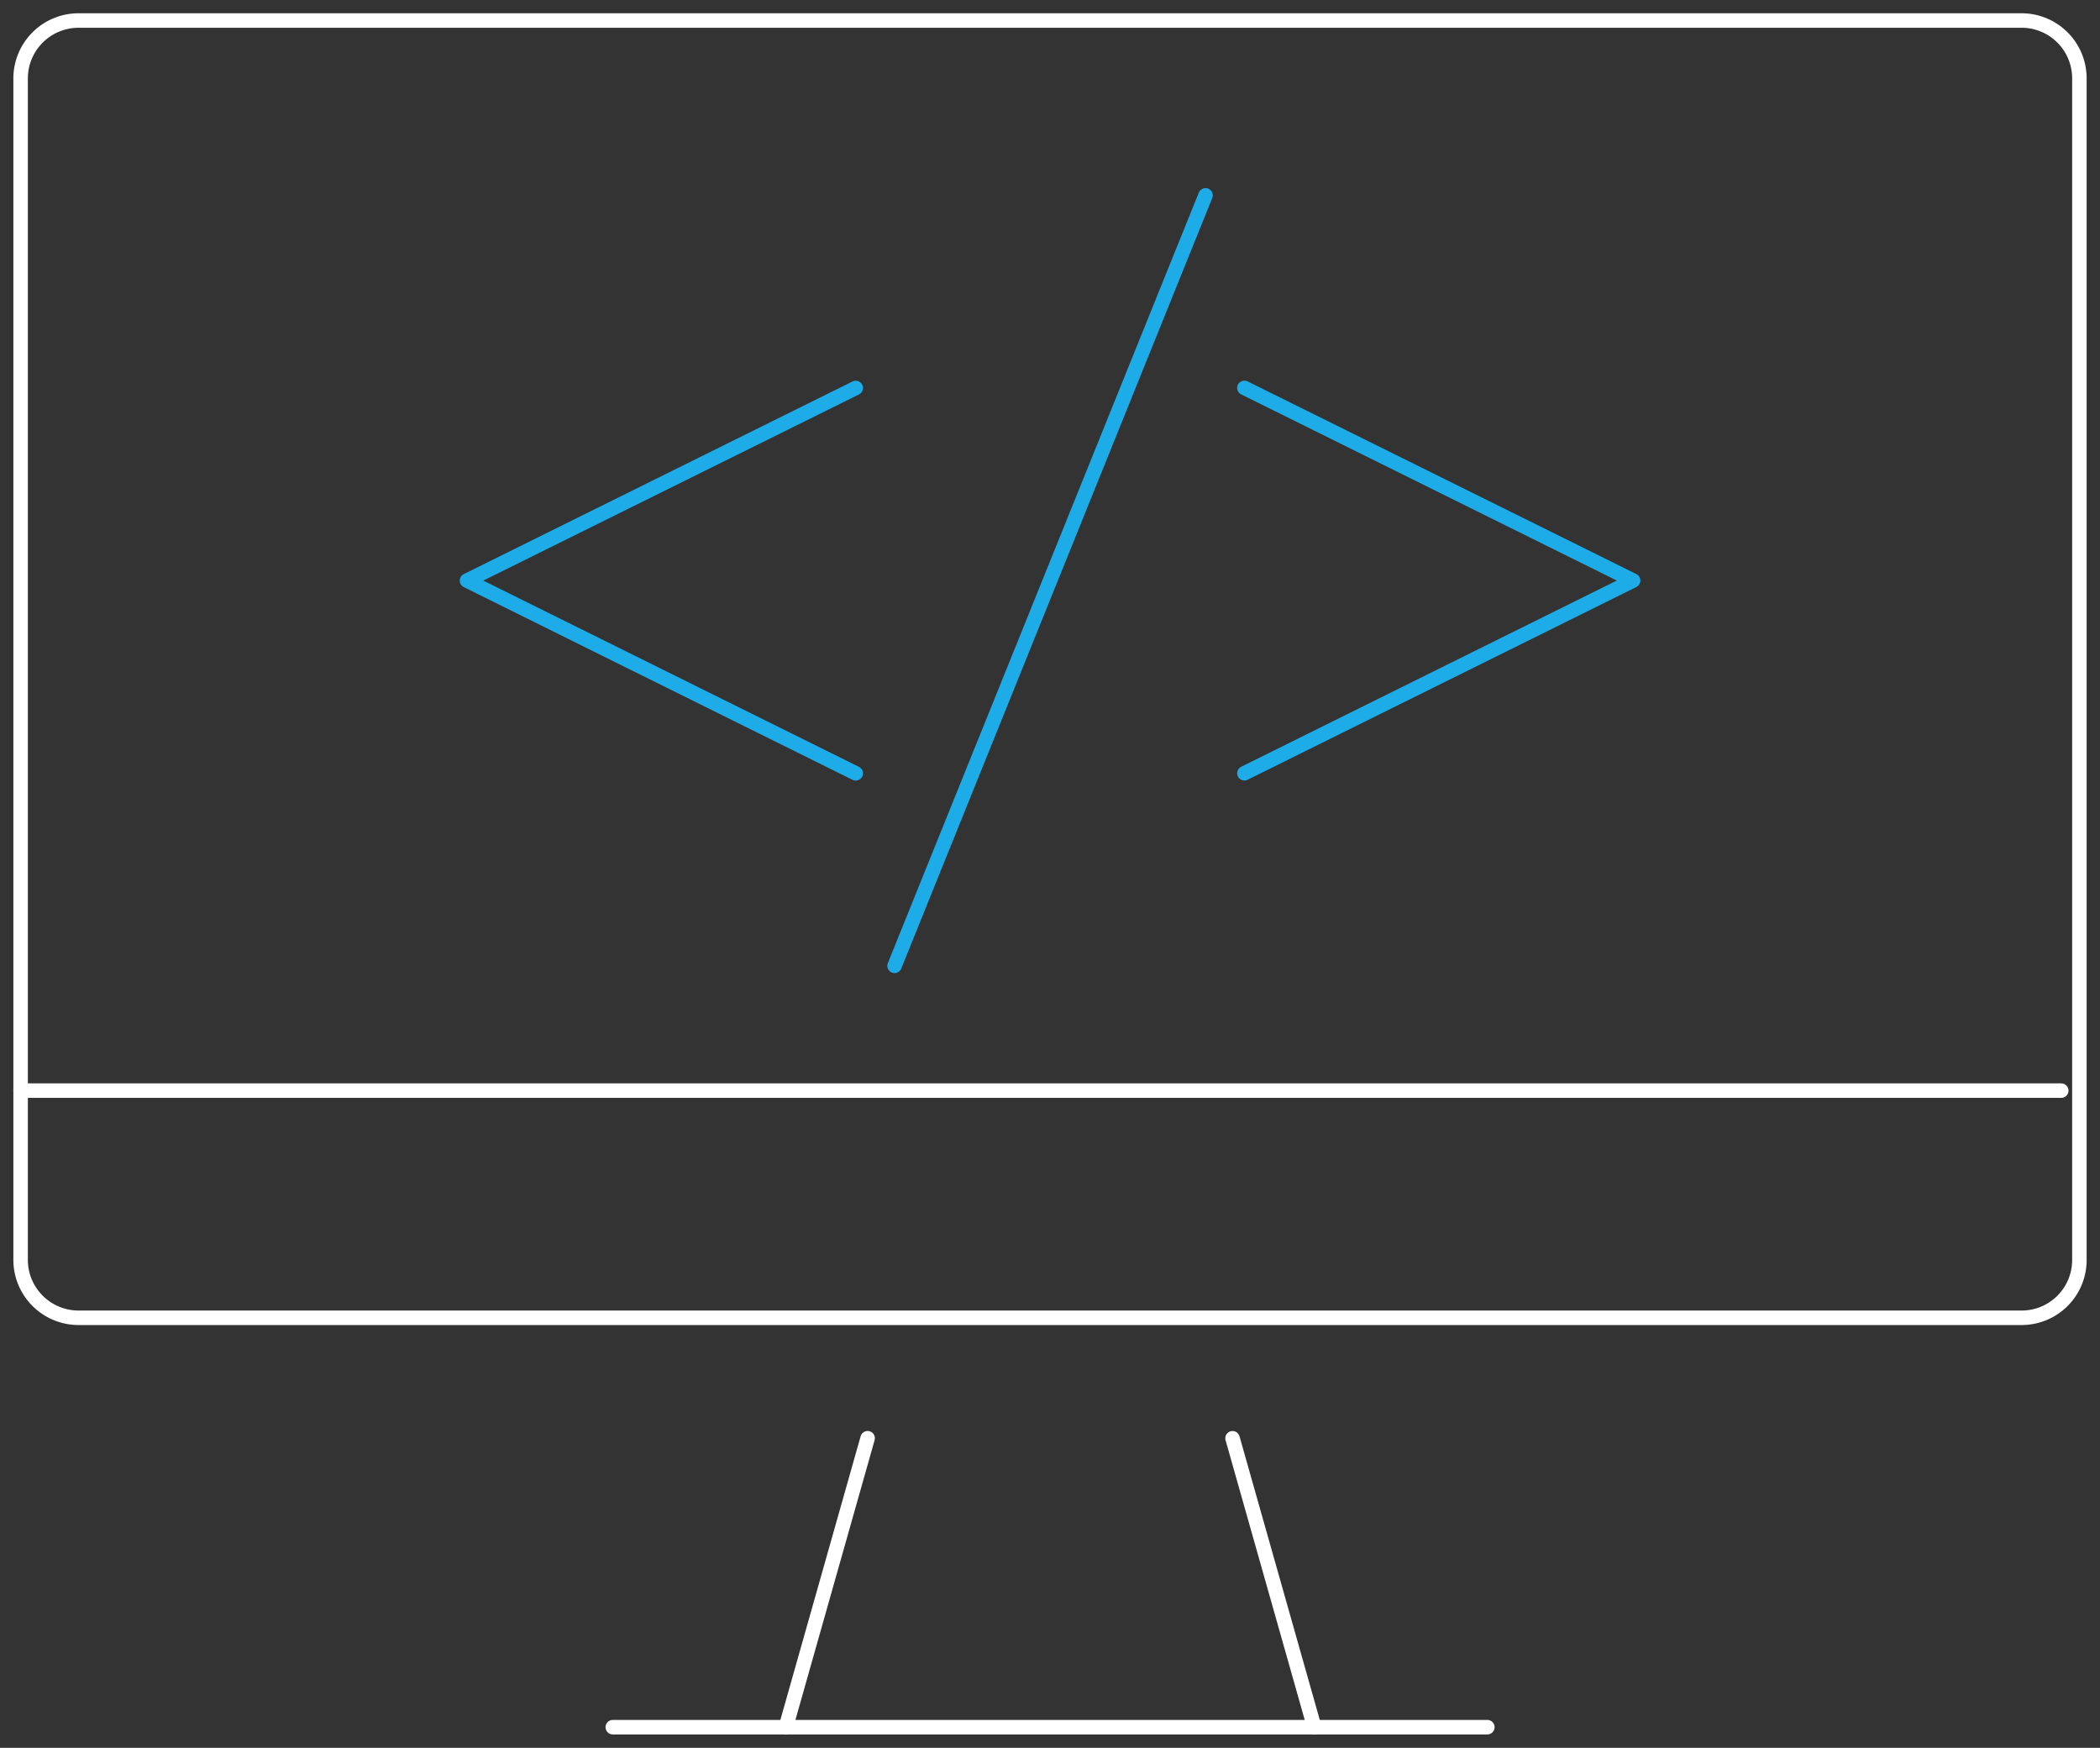
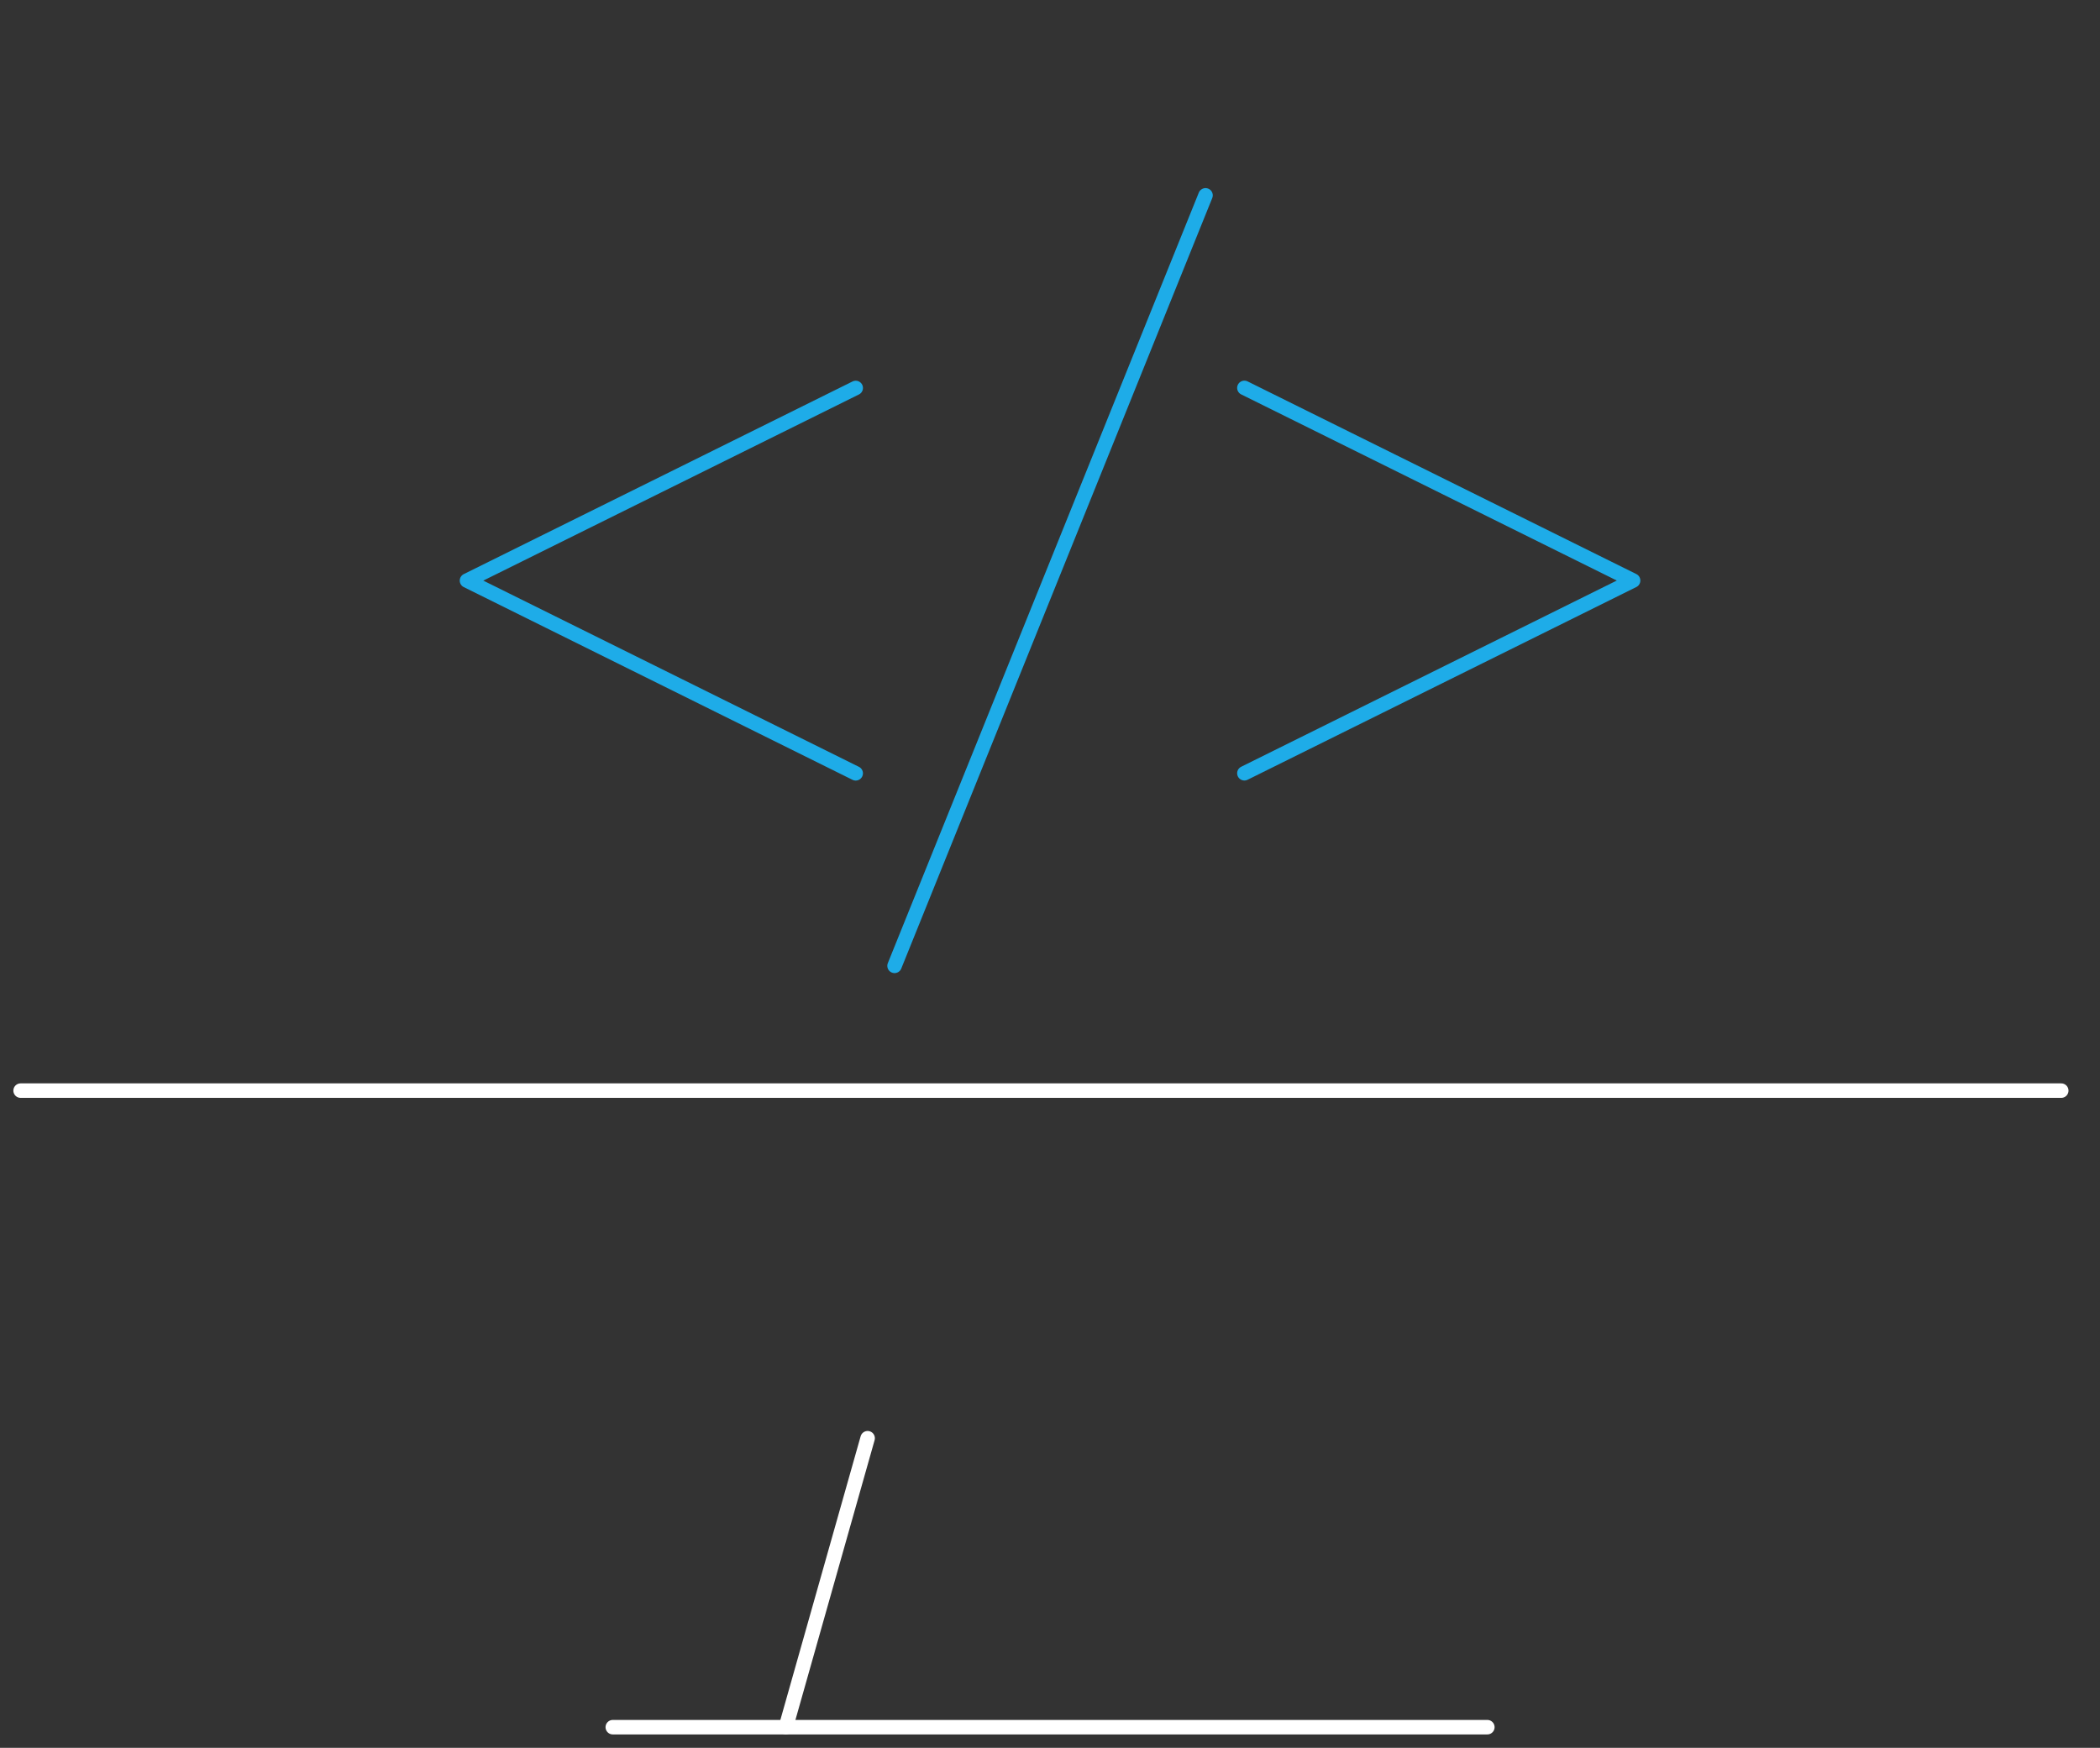
<svg xmlns="http://www.w3.org/2000/svg" width="144.924" height="120.624" viewBox="0 0 144.924 120.624">
  <rect x="0" y="0" width="144.924" height="120.624" fill="#333333" stroke="none" />
  <defs>
    <clipPath id="clip-path">
      <rect id="Rectangle_1433" data-name="Rectangle 1433" width="144.924" height="120.624" fill="none" stroke="#fff" stroke-width="1" />
    </clipPath>
  </defs>
  <g id="Group_5033" data-name="Group 5033" transform="translate(0.001 0)">
    <g id="Mask_Group_5039" data-name="Mask Group 5039" transform="translate(-0.001 -0.001)" clip-path="url(#clip-path)">
-       <path id="Path_5364" data-name="Path 5364" d="M.25,4.226A4,4,0,0,1,4.261.249H138.33a3.99,3.99,0,0,1,4,3.977V85.8a3.985,3.985,0,0,1-3.994,3.977H4.273A4,4,0,0,1,.25,85.792Z" transform="translate(1.172 1.168)" fill="none" stroke="#fff" stroke-linecap="round" stroke-linejoin="round" stroke-width="1" />
      <line id="Line_363" data-name="Line 363" y1="19.942" x2="5.644" transform="translate(54.232 99.257)" fill="none" stroke="#fff" stroke-linecap="round" stroke-linejoin="round" stroke-width="1" />
-       <line id="Line_364" data-name="Line 364" x2="5.644" y2="19.942" transform="translate(85.059 99.259)" fill="none" stroke="#fff" stroke-linecap="round" stroke-linejoin="round" stroke-width="1" />
      <line id="Line_365" data-name="Line 365" x2="60.355" transform="translate(42.289 119.199)" fill="none" stroke="#fff" stroke-linecap="round" stroke-linejoin="round" stroke-width="1" />
      <line id="Line_366" data-name="Line 366" x2="140.828" transform="translate(1.422 75.268)" fill="none" stroke="#fff" stroke-linecap="round" stroke-linejoin="round" stroke-width="1" />
      <path id="Path_5365" data-name="Path 5365" d="M32.491,4.706,5.664,18l26.826,13.3" transform="translate(26.563 22.07)" fill="none" stroke="#1eace8" stroke-linecap="round" stroke-linejoin="round" stroke-width="1" />
      <path id="Path_5366" data-name="Path 5366" d="M15.094,31.3,41.92,18,15.094,4.705" transform="translate(70.783 22.066)" fill="none" stroke="#1eace8" stroke-linecap="round" stroke-linejoin="round" stroke-width="1" />
      <line id="Line_367" data-name="Line 367" x1="21.461" y2="53.175" transform="translate(61.734 13.482)" fill="none" stroke="#1eace8" stroke-linecap="round" stroke-linejoin="round" stroke-width="1" />
    </g>
  </g>
</svg>